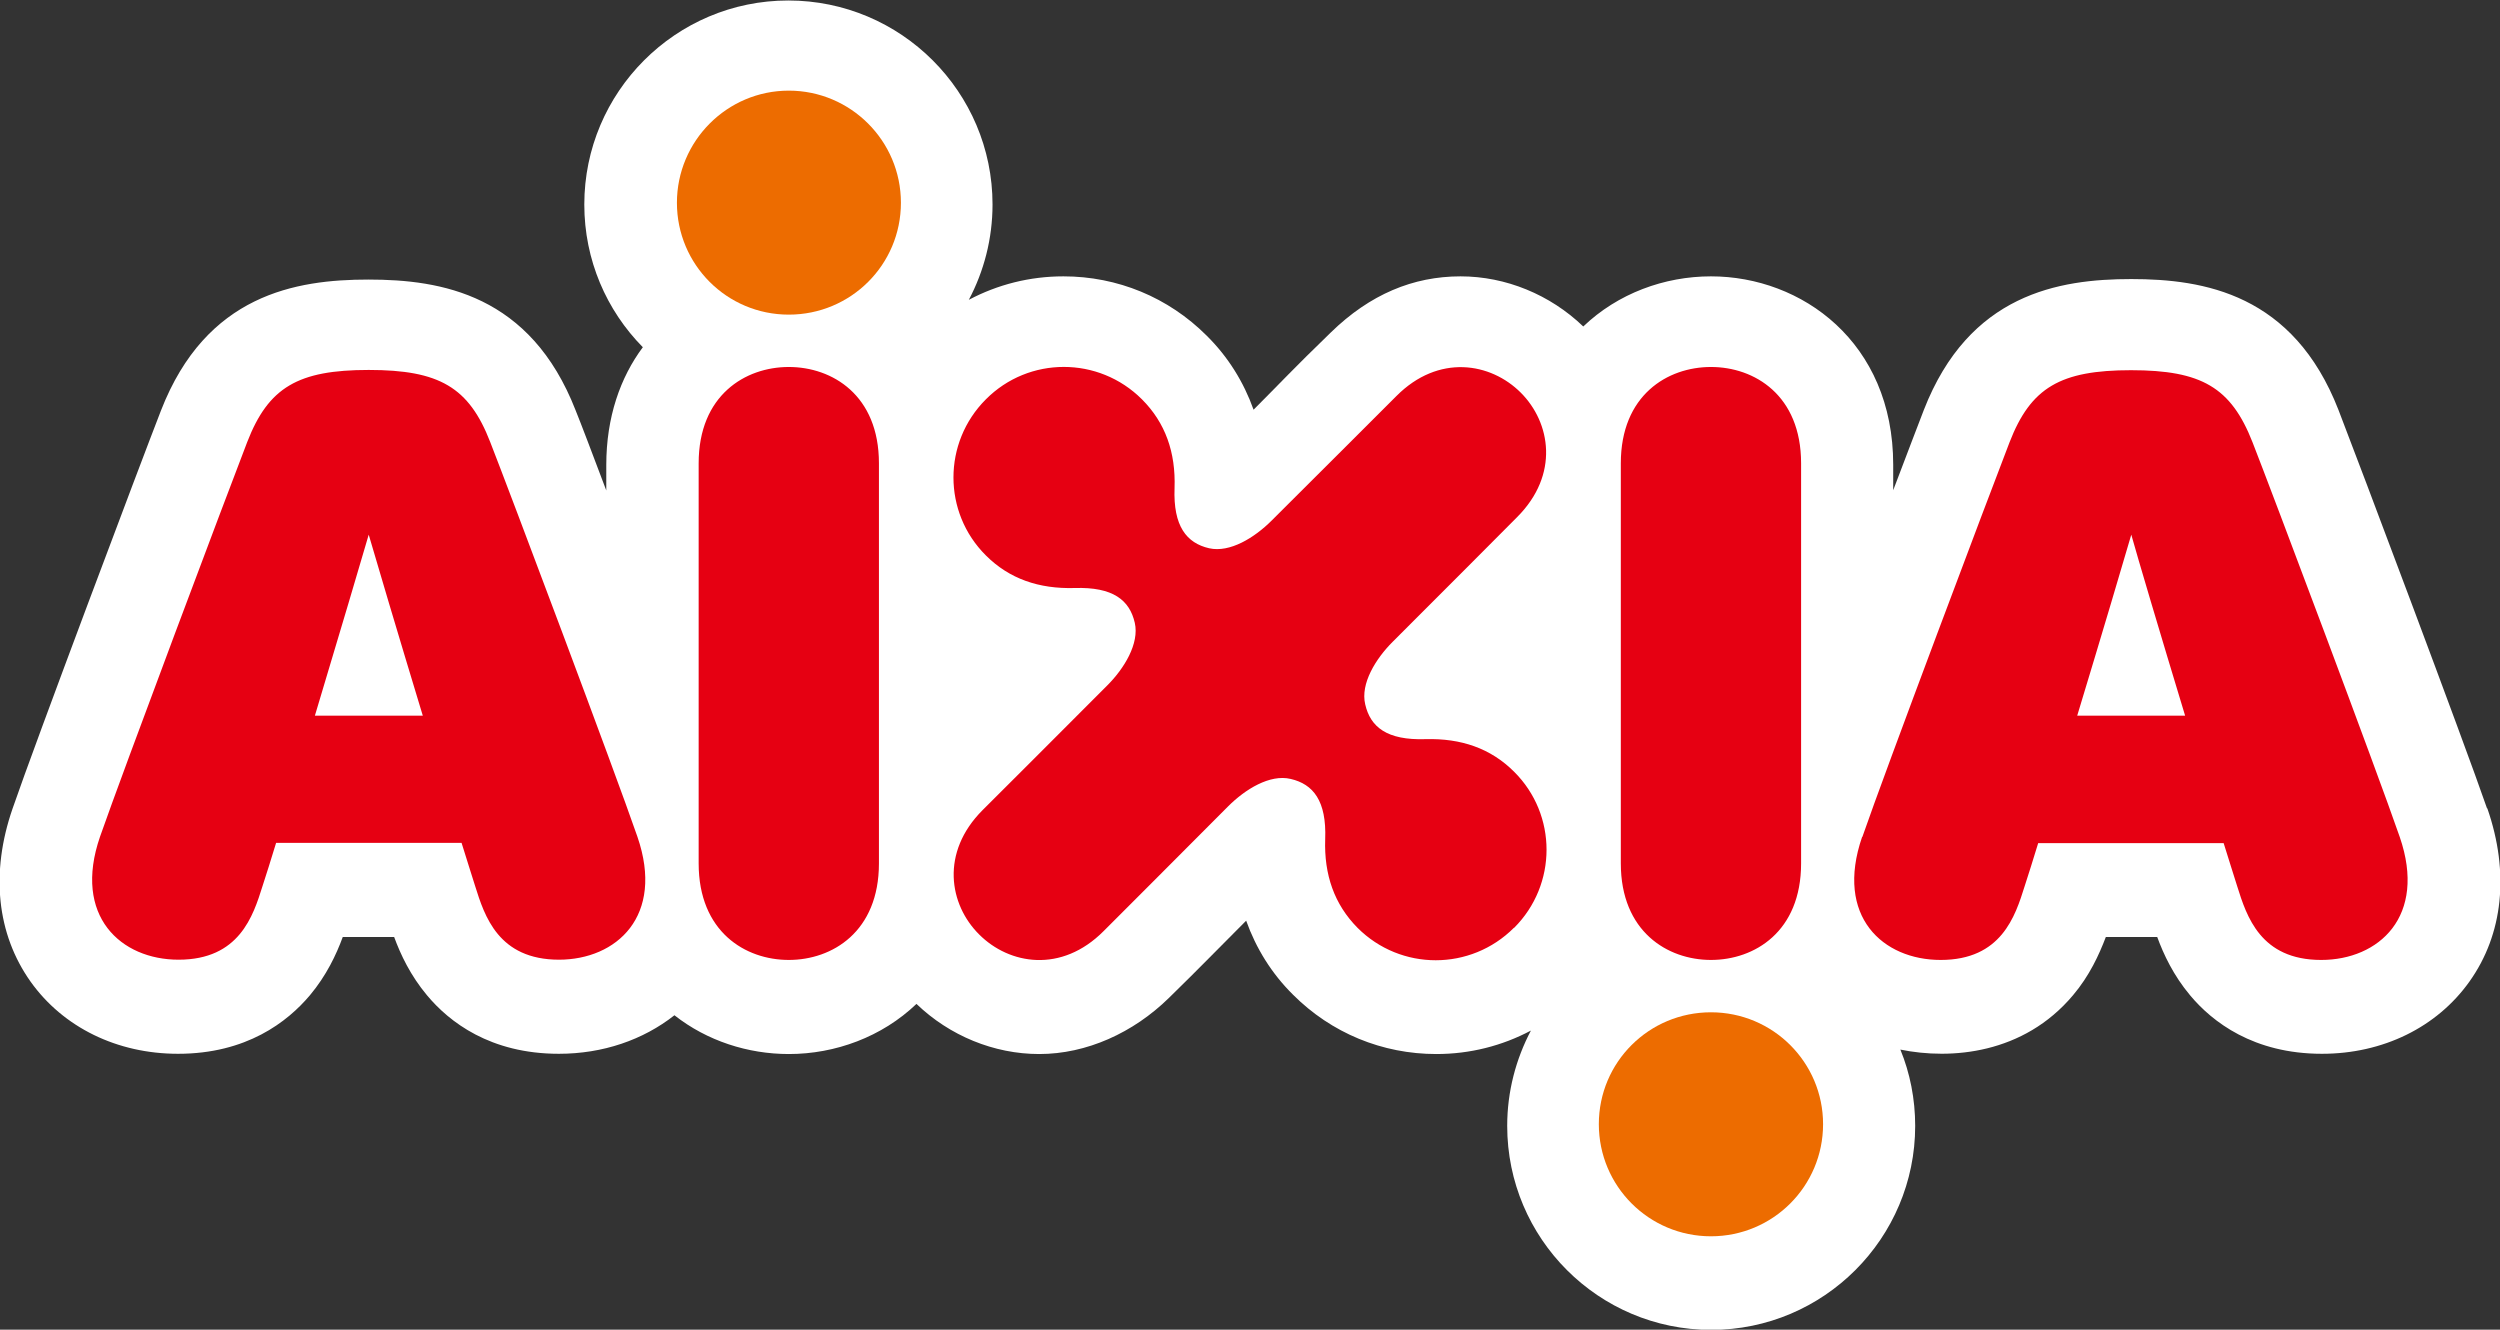
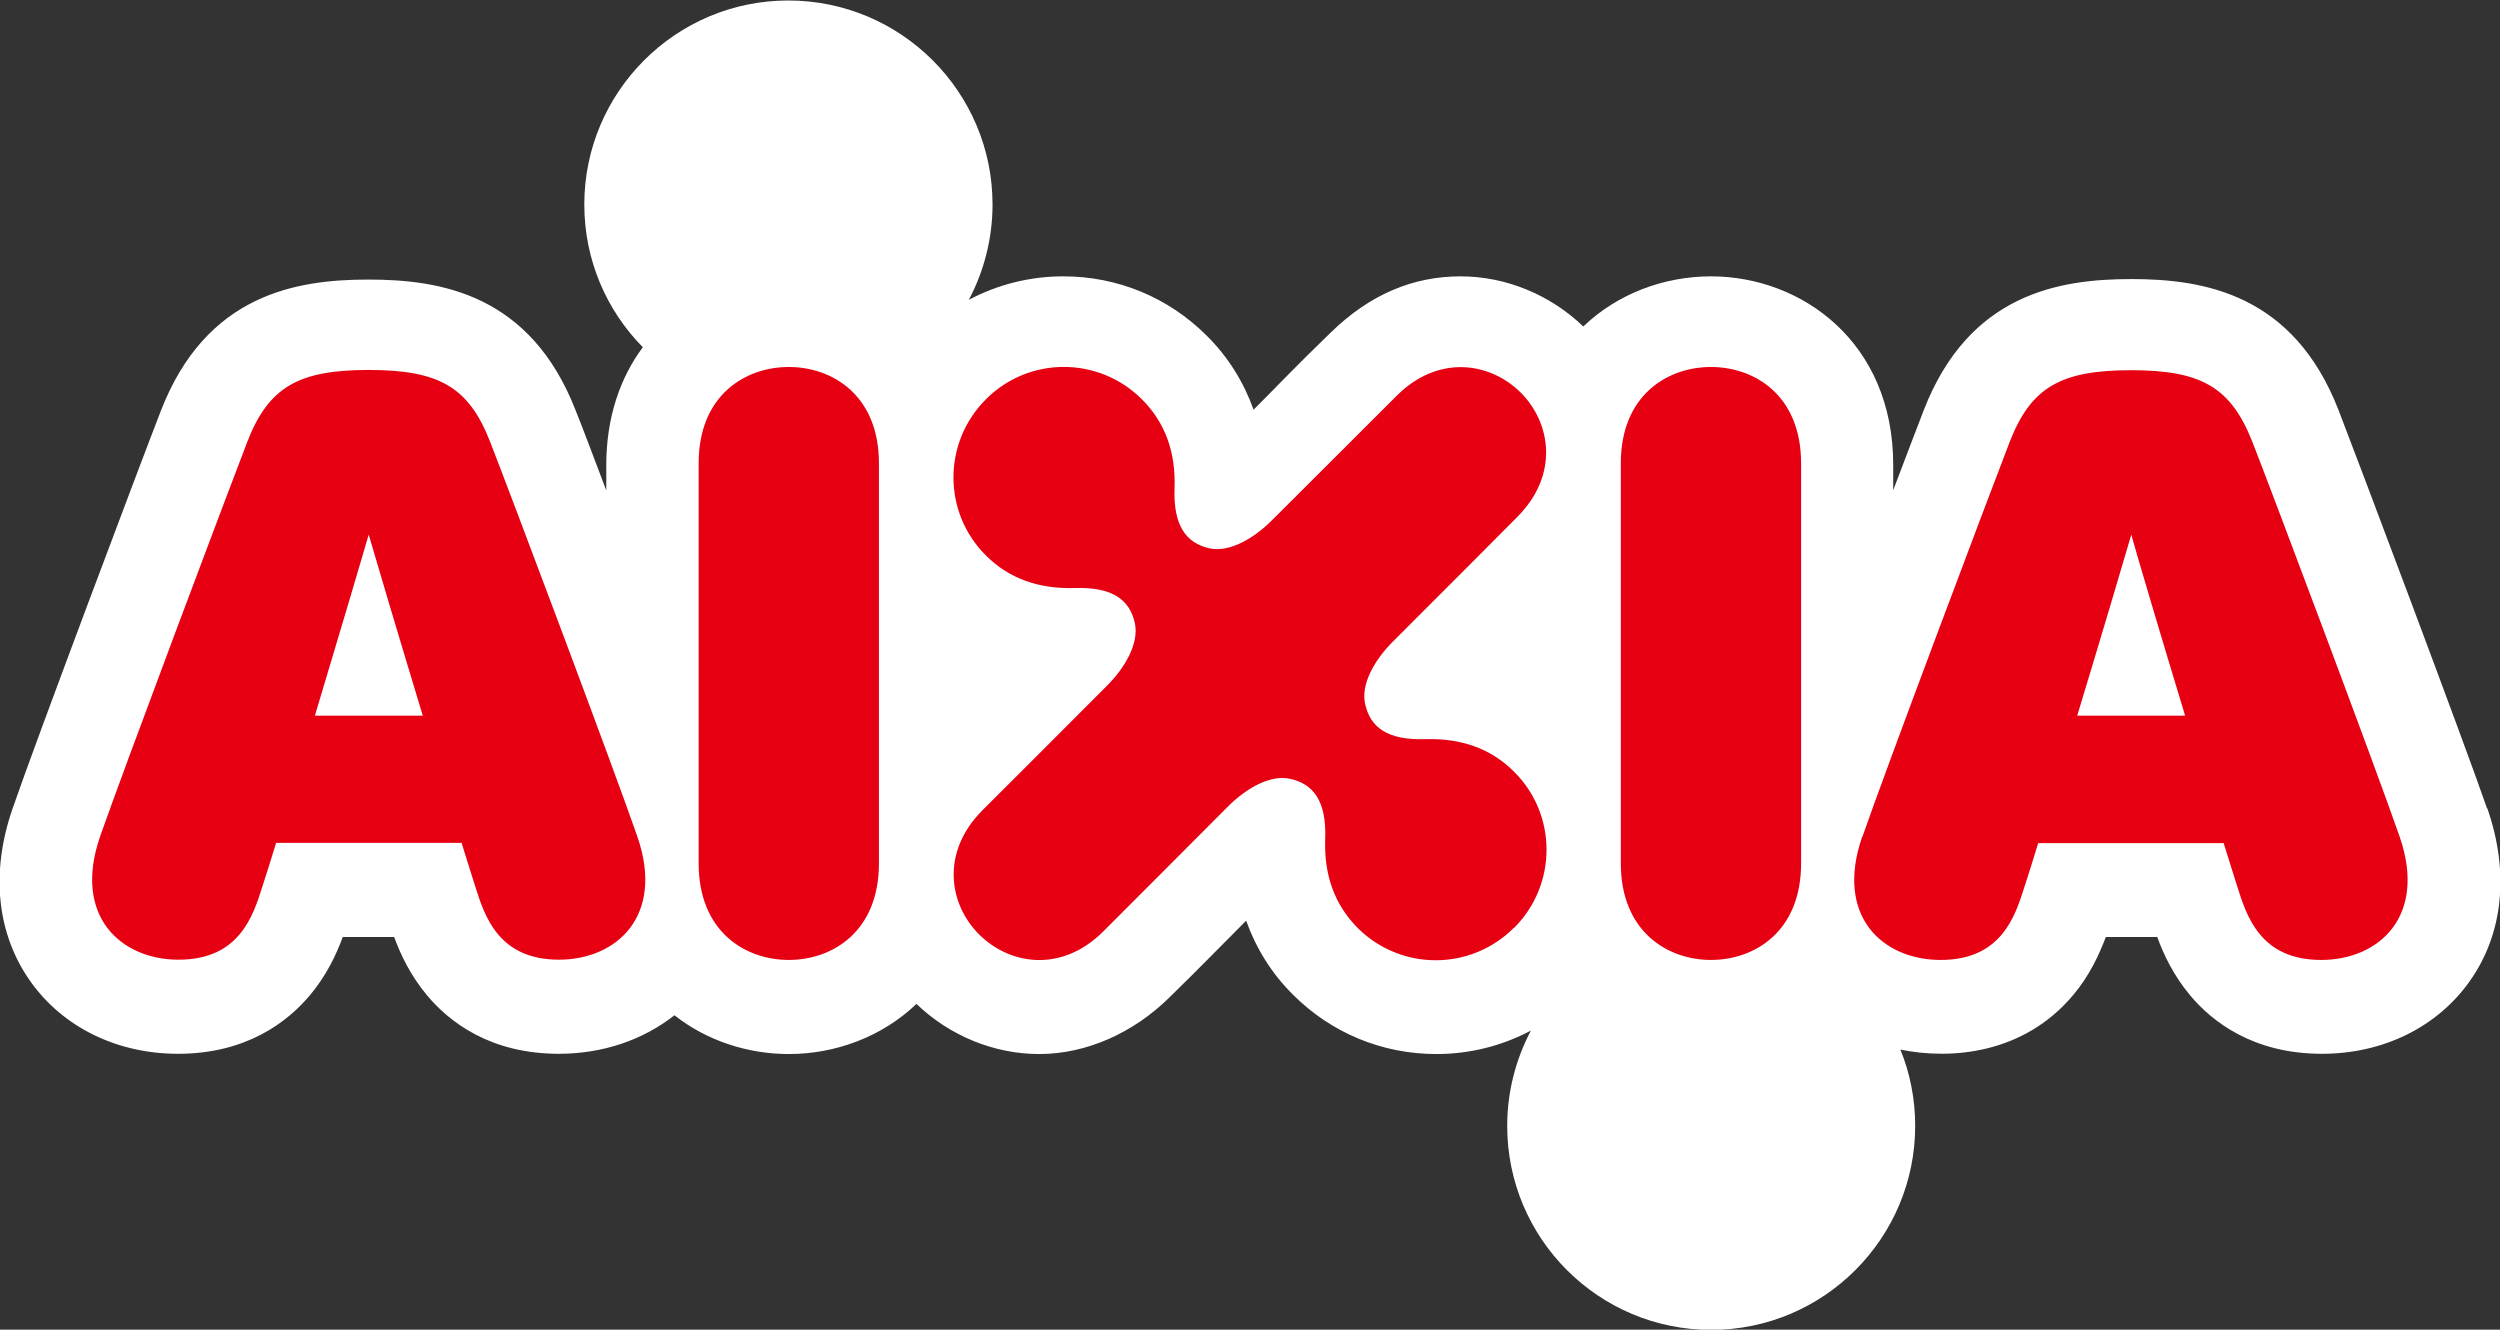
<svg xmlns="http://www.w3.org/2000/svg" id="_レイヤー_2" data-name="レイヤー 2" viewBox="0 0 101.23 53.84">
  <rect x="0" y="0" width="101.23" height="53.84" fill="#333333" stroke="none" />
  <defs>
    <style>
      .cls-1 {
        fill: #fff;
      }

      .cls-2 {
        fill: #ed6c00;
      }

      .cls-3 {
        fill: #e60012;
      }
    </style>
  </defs>
  <g id="text">
    <g>
      <path class="cls-1" d="M100.7,32.72c-.9-2.61-5.2-14.03-6.01-16.12-1.83-4.7-5.45-5.3-8.39-5.3s-6.57.6-8.4,5.3c-.21.55-.67,1.74-1.24,3.25v-1.03c0-4.97-3.71-7.63-7.38-7.63-1.88,0-3.77.69-5.17,2.03-1.34-1.29-3.14-2.03-4.97-2.03-1.92,0-3.67.73-5.25,2.27-1.58,1.53-2,2-3.13,3.13-.4-1.12-1.03-2.14-1.9-3-1.55-1.55-3.61-2.4-5.8-2.4h0c-1.36,0-2.66.33-3.83.95.61-1.15.96-2.47.96-3.86,0-4.56-3.71-8.26-8.27-8.26s-8.26,3.71-8.26,8.26c0,2.25.9,4.29,2.37,5.78-.91,1.22-1.48,2.83-1.48,4.77v1.03c-.57-1.51-1.02-2.7-1.24-3.24-1.83-4.7-5.45-5.3-8.39-5.3s-6.57.6-8.4,5.3c-.81,2.08-5.11,13.5-6.01,16.12-.9,2.6-.64,5.08.73,7.01,1.32,1.85,3.5,2.92,5.97,2.92,2.77,0,4.43-1.29,5.34-2.37.67-.8,1.07-1.65,1.33-2.36h2.08c.26.71.66,1.56,1.33,2.36.9,1.08,2.56,2.37,5.34,2.37,1.78,0,3.41-.56,4.68-1.56,1.32,1.04,2.98,1.57,4.63,1.57,1.88,0,3.77-.69,5.17-2.03,1.34,1.29,3.14,2.03,4.97,2.03,1.92,0,3.81-.86,5.25-2.27,1.44-1.41,1.65-1.65,3.13-3.13.4,1.12,1.03,2.14,1.9,3,1.55,1.55,3.61,2.4,5.8,2.4,1.36,0,2.66-.33,3.83-.95-.61,1.16-.96,2.47-.96,3.86,0,4.56,3.7,8.26,8.26,8.26s8.26-3.71,8.26-8.26c0-1.09-.21-2.14-.6-3.09,2.05.42,4.99.18,6.99-2.2.67-.79,1.06-1.65,1.33-2.36h2.08c.26.71.66,1.56,1.33,2.36.9,1.08,2.57,2.37,5.34,2.37,2.47,0,4.65-1.07,5.97-2.92,1.37-1.92,1.63-4.41.73-7.01Z" />
      <g>
-         <path class="cls-3" d="M31.94,14.86c1.76,0,3.65,1.14,3.65,3.9v16.2c0,2.77-1.89,3.91-3.65,3.91s-3.65-1.14-3.65-3.91v-16.2c0-2.76,1.89-3.9,3.65-3.9ZM22.64,38.86c-2.46,0-3.02-1.77-3.4-2.98-.15-.46-.33-1.06-.55-1.75h-7.51c-.21.69-.4,1.29-.55,1.75-.38,1.21-.94,2.98-3.4,2.98-2.33,0-4.29-1.76-3.18-4.98.91-2.61,5.19-13.99,5.96-15.98.86-2.22,2.06-2.92,4.92-2.92s4.06.7,4.92,2.92c.78,1.99,5.06,13.37,5.96,15.98,1.11,3.22-.85,4.98-3.18,4.98ZM17.12,28.98c-.98-3.23-1.93-6.43-2.19-7.33-.26.9-1.21,4.1-2.18,7.33h4.37ZM69.28,14.86c-1.76,0-3.65,1.14-3.65,3.9v16.2c0,2.76,1.89,3.91,3.65,3.91s3.65-1.14,3.65-3.91v-16.2c0-2.76-1.89-3.9-3.65-3.9ZM75.41,33.89c.9-2.61,5.19-13.99,5.96-15.98.86-2.22,2.06-2.92,4.92-2.92s4.05.7,4.92,2.92c.78,1.99,5.06,13.37,5.96,15.98,1.11,3.22-.85,4.98-3.18,4.98-2.46,0-3.02-1.77-3.4-2.98-.15-.46-.33-1.06-.55-1.75h-7.51c-.21.69-.4,1.29-.55,1.75-.38,1.21-.94,2.98-3.4,2.98-2.33,0-4.29-1.75-3.18-4.98ZM88.48,28.98c-.98-3.23-1.93-6.43-2.18-7.33-.26.9-1.21,4.1-2.19,7.33h4.37ZM61.31,37.57c1.75-1.75,1.75-4.58,0-6.32-.95-.95-2.15-1.36-3.59-1.32-1.56.05-2.23-.49-2.44-1.41-.2-.84.43-1.85,1.11-2.53,1.68-1.68,4.54-4.54,5.04-5.05,1.72-1.72,1.36-3.83.15-5.04-1.22-1.22-3.33-1.58-5.04.14-.51.51-3.37,3.37-5.05,5.04-.69.69-1.69,1.31-2.53,1.12-.91-.21-1.46-.89-1.4-2.44.05-1.44-.37-2.64-1.32-3.59-1.75-1.75-4.58-1.75-6.32,0-1.75,1.75-1.75,4.58,0,6.32.95.95,2.15,1.36,3.59,1.32,1.56-.05,2.23.49,2.44,1.41.19.84-.43,1.85-1.11,2.53-1.67,1.68-4.54,4.54-5.05,5.05-1.72,1.72-1.36,3.83-.14,5.04,1.22,1.22,3.33,1.58,5.04-.14.51-.51,3.37-3.37,5.04-5.05.69-.69,1.69-1.31,2.53-1.11.91.21,1.46.88,1.4,2.44-.05,1.44.37,2.64,1.31,3.59,1.75,1.75,4.58,1.75,6.33,0Z" />
-         <path class="cls-2" d="M36.48,8.21c0,2.51-2.03,4.53-4.54,4.53s-4.53-2.03-4.53-4.53,2.03-4.54,4.53-4.54,4.54,2.03,4.54,4.54Z" />
-         <path class="cls-2" d="M73.82,45.52c0,2.51-2.03,4.54-4.54,4.54s-4.54-2.03-4.54-4.54,2.03-4.53,4.54-4.53,4.54,2.03,4.54,4.53Z" />
+         <path class="cls-3" d="M31.94,14.86c1.76,0,3.65,1.14,3.65,3.9v16.2c0,2.77-1.89,3.91-3.65,3.91s-3.65-1.14-3.65-3.91v-16.2c0-2.76,1.89-3.9,3.65-3.9M22.64,38.86c-2.46,0-3.02-1.77-3.4-2.98-.15-.46-.33-1.06-.55-1.75h-7.51c-.21.69-.4,1.29-.55,1.75-.38,1.21-.94,2.98-3.4,2.98-2.33,0-4.29-1.76-3.18-4.98.91-2.61,5.19-13.99,5.96-15.98.86-2.22,2.06-2.92,4.92-2.92s4.06.7,4.92,2.92c.78,1.99,5.06,13.37,5.96,15.98,1.11,3.22-.85,4.98-3.18,4.98ZM17.12,28.98c-.98-3.23-1.93-6.43-2.19-7.33-.26.9-1.21,4.1-2.18,7.33h4.37ZM69.28,14.86c-1.76,0-3.65,1.14-3.65,3.9v16.2c0,2.76,1.89,3.91,3.65,3.91s3.65-1.14,3.65-3.91v-16.2c0-2.76-1.89-3.9-3.65-3.9ZM75.41,33.89c.9-2.61,5.19-13.99,5.96-15.98.86-2.22,2.06-2.92,4.92-2.92s4.05.7,4.92,2.92c.78,1.99,5.06,13.37,5.96,15.98,1.11,3.22-.85,4.98-3.18,4.98-2.46,0-3.02-1.77-3.4-2.98-.15-.46-.33-1.06-.55-1.75h-7.51c-.21.69-.4,1.29-.55,1.75-.38,1.21-.94,2.98-3.4,2.98-2.33,0-4.29-1.75-3.18-4.98ZM88.48,28.98c-.98-3.23-1.93-6.43-2.18-7.33-.26.9-1.21,4.1-2.19,7.33h4.37ZM61.31,37.57c1.75-1.75,1.75-4.58,0-6.32-.95-.95-2.15-1.36-3.59-1.32-1.56.05-2.23-.49-2.44-1.41-.2-.84.43-1.85,1.11-2.53,1.68-1.68,4.54-4.54,5.04-5.05,1.72-1.72,1.36-3.83.15-5.04-1.22-1.22-3.33-1.58-5.04.14-.51.51-3.37,3.37-5.05,5.04-.69.69-1.69,1.31-2.53,1.12-.91-.21-1.46-.89-1.4-2.44.05-1.44-.37-2.64-1.32-3.59-1.75-1.75-4.58-1.75-6.32,0-1.75,1.75-1.75,4.58,0,6.32.95.95,2.15,1.36,3.59,1.32,1.56-.05,2.23.49,2.44,1.41.19.84-.43,1.85-1.11,2.53-1.67,1.68-4.54,4.54-5.05,5.05-1.72,1.72-1.36,3.83-.14,5.04,1.22,1.22,3.33,1.58,5.04-.14.51-.51,3.37-3.37,5.04-5.05.69-.69,1.69-1.31,2.53-1.11.91.21,1.46.88,1.4,2.44-.05,1.44.37,2.64,1.31,3.59,1.75,1.75,4.58,1.75,6.33,0Z" />
      </g>
    </g>
  </g>
</svg>